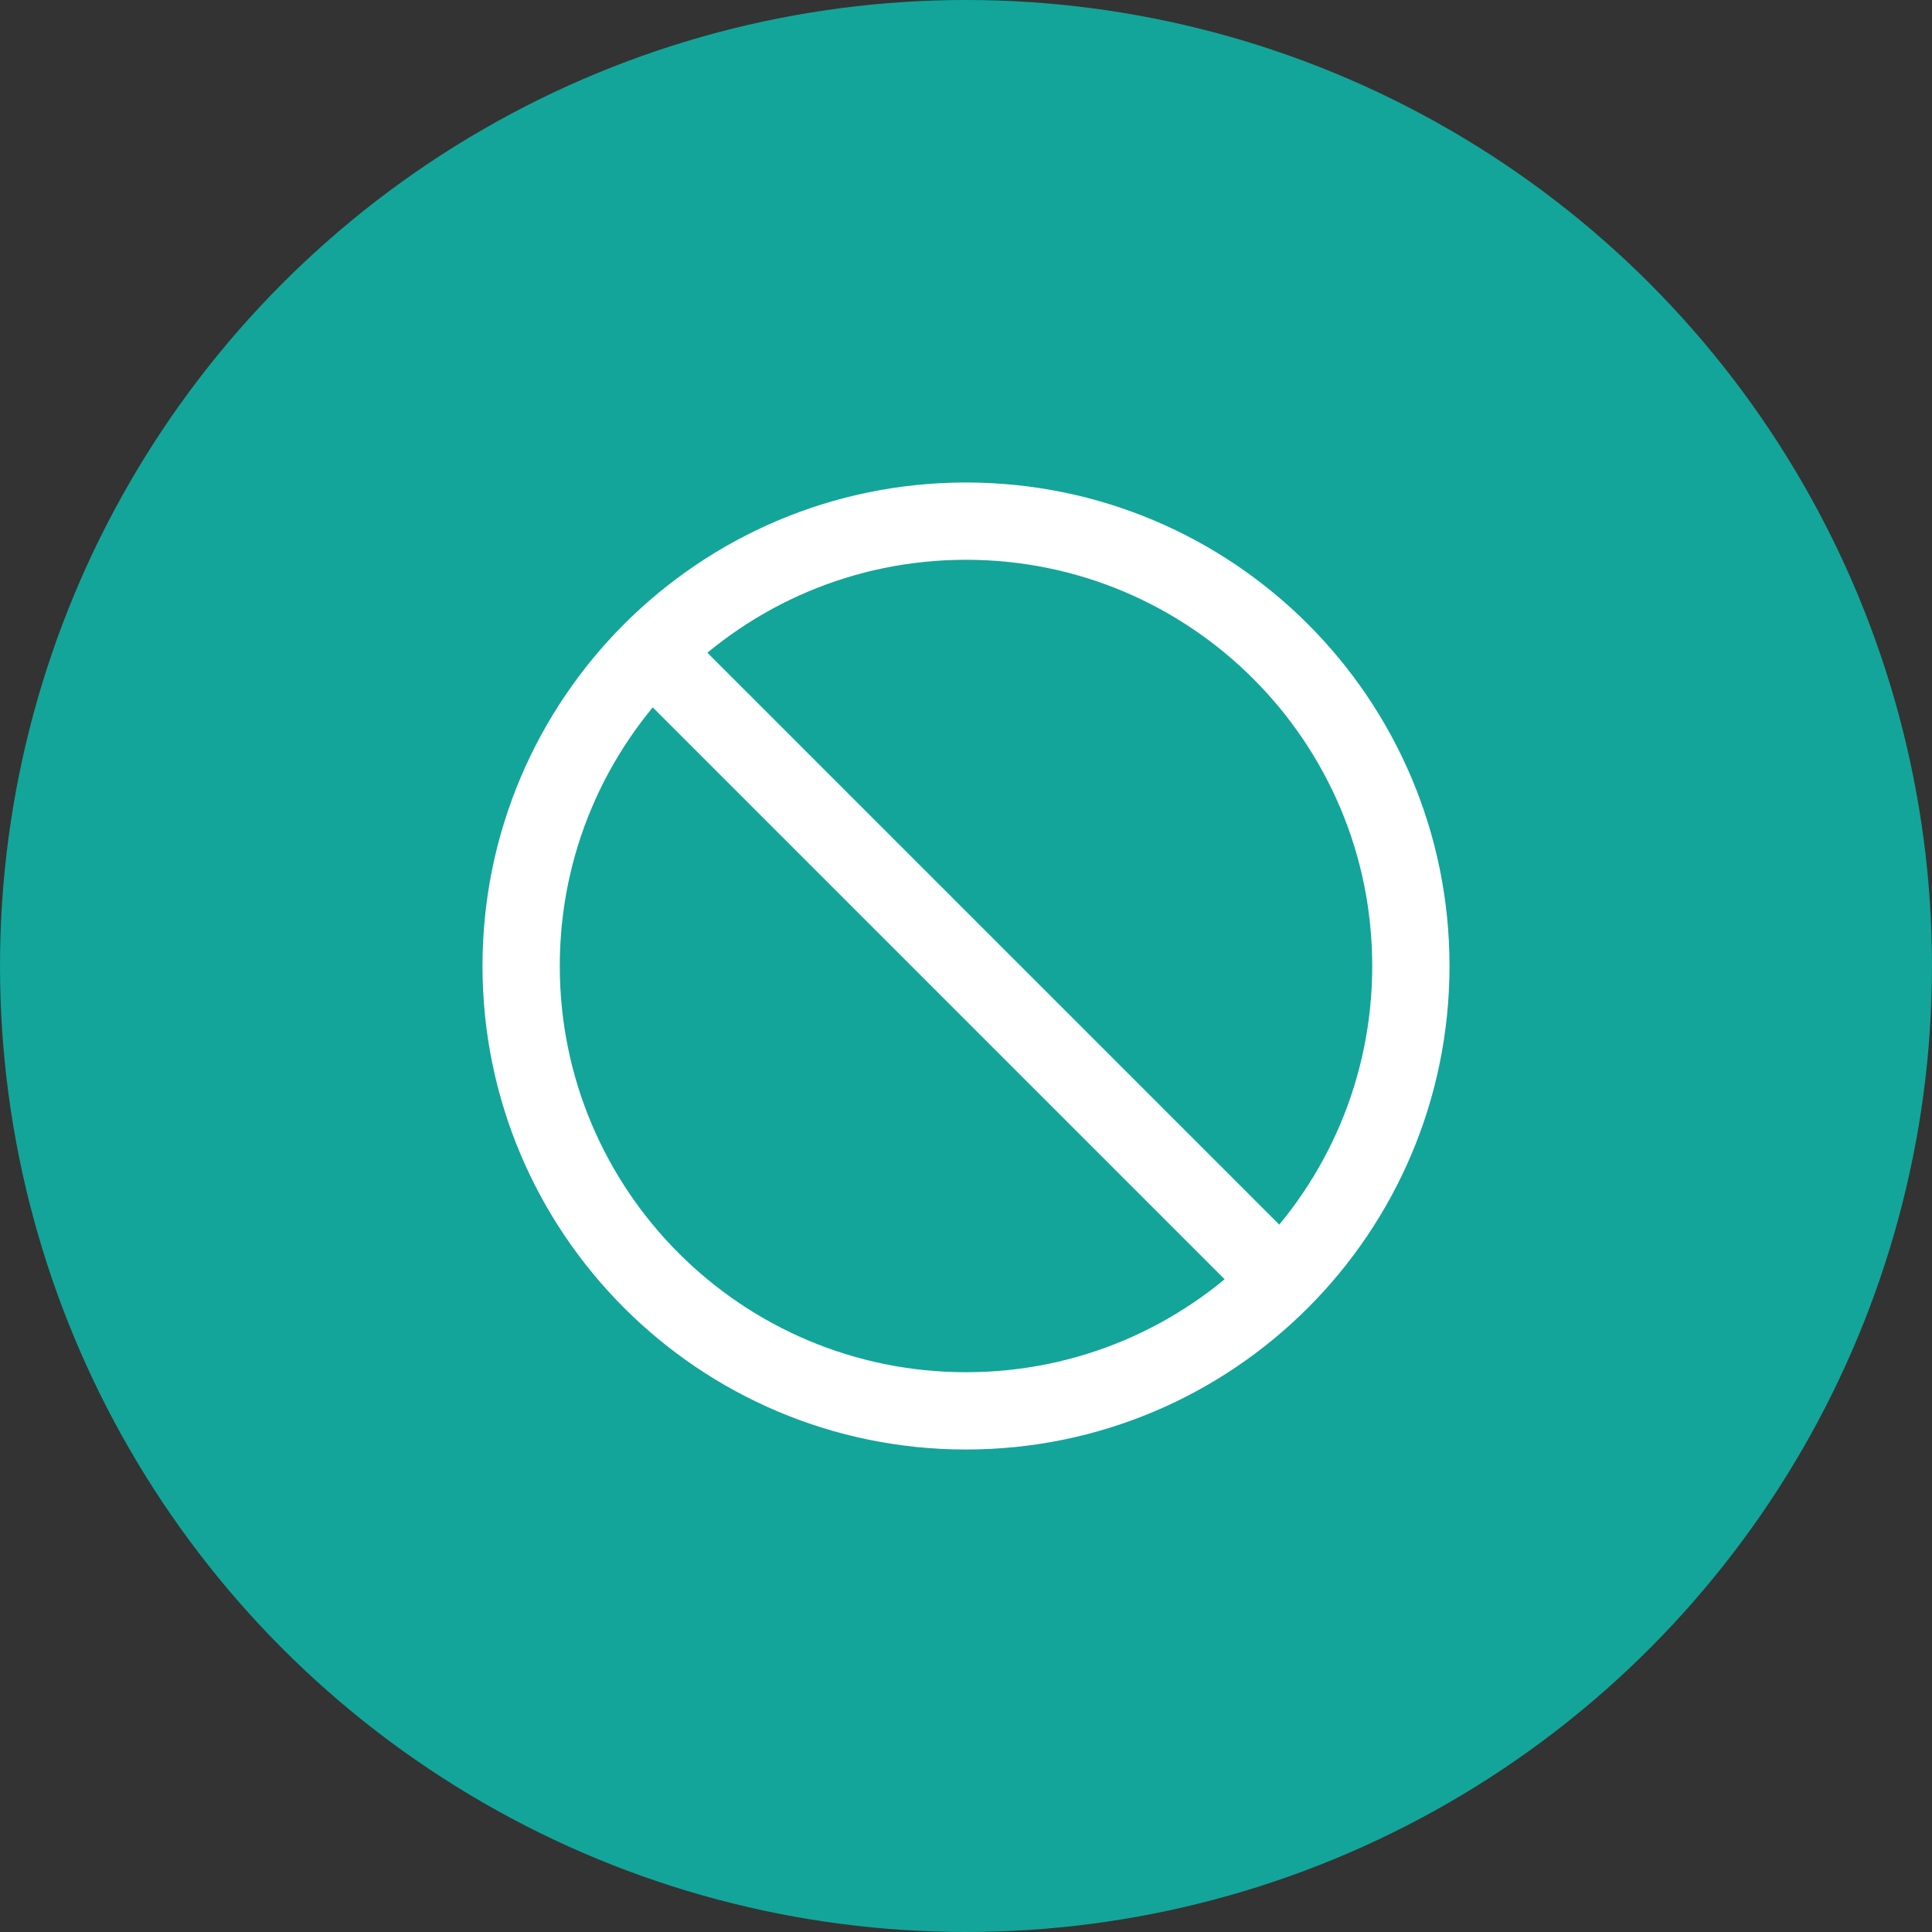
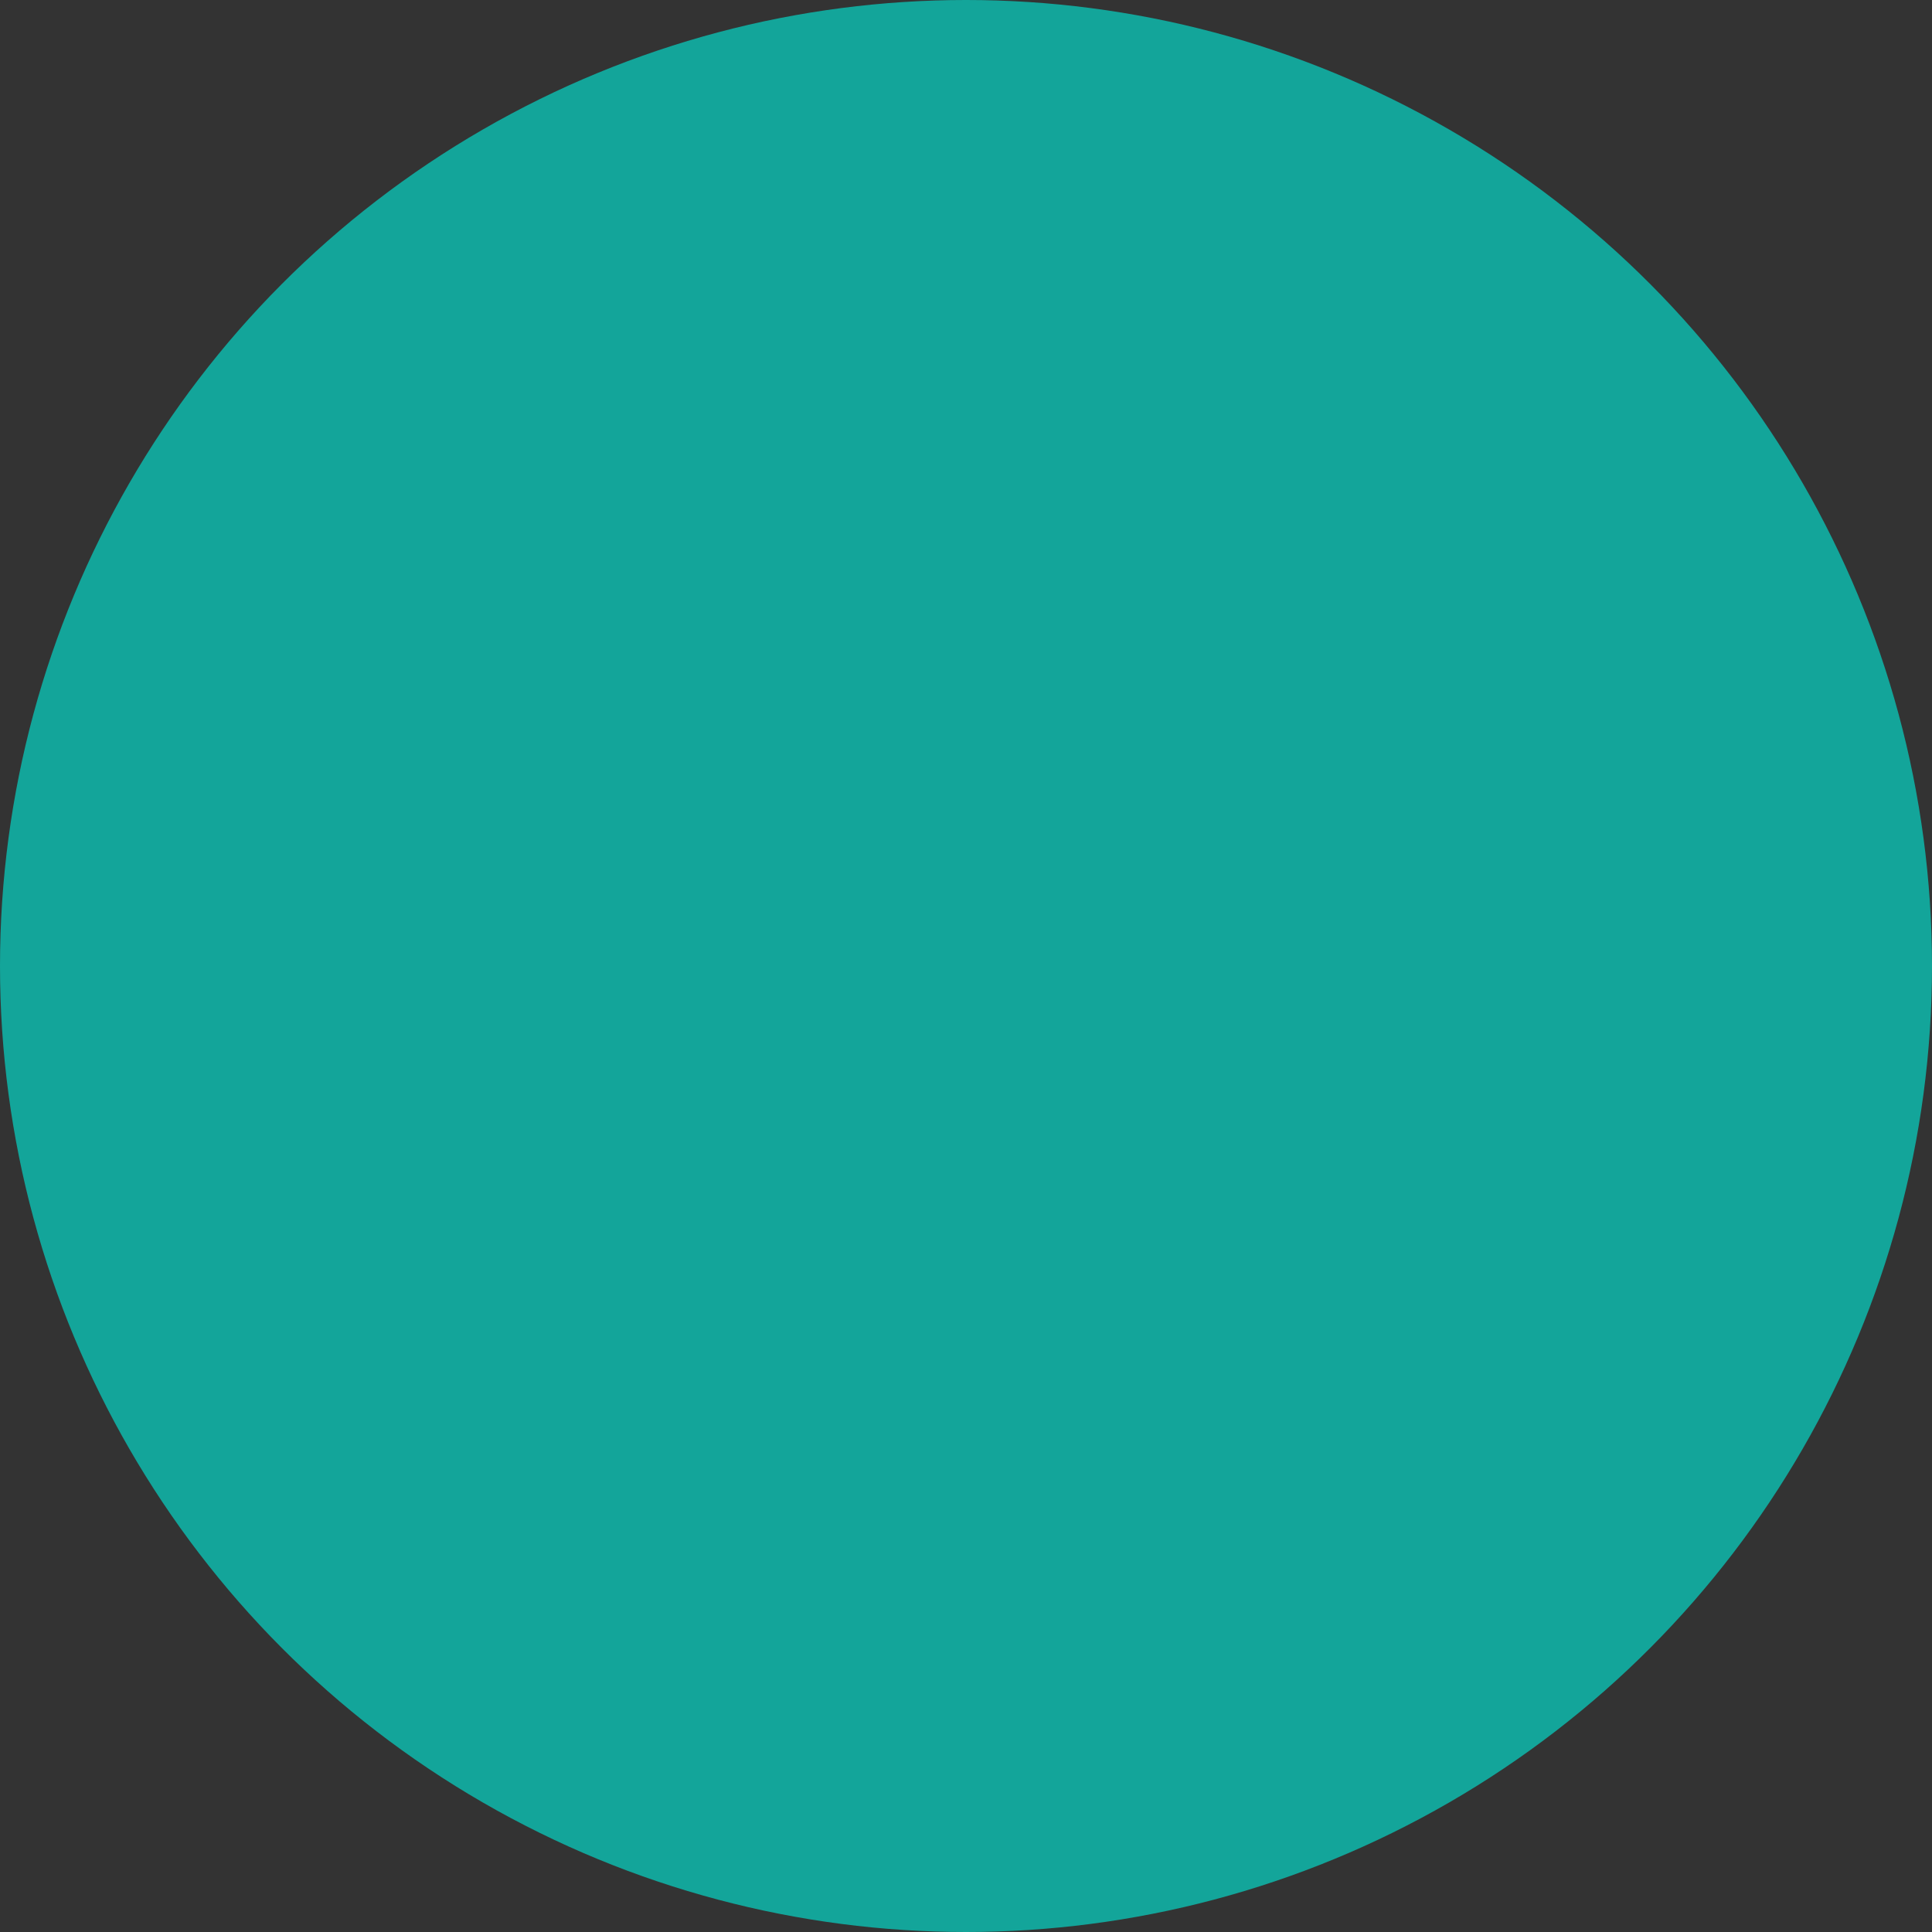
<svg xmlns="http://www.w3.org/2000/svg" width="50" height="50" viewBox="0 0 50 50" fill="none">
  <rect x="0" y="0" width="50" height="50" fill="#333333" stroke="none" />
  <circle cx="25" cy="25" r="25" fill="#13A59A" />
-   <path d="M17.005 17.005L32.995 32.995M25 36.513C18.642 36.513 13.487 31.359 13.487 25C13.487 18.642 18.642 13.487 25 13.487C31.358 13.487 36.513 18.642 36.513 25C36.513 31.359 31.358 36.513 25 36.513Z" stroke="white" stroke-width="2" stroke-linecap="round" stroke-linejoin="round" />
</svg>